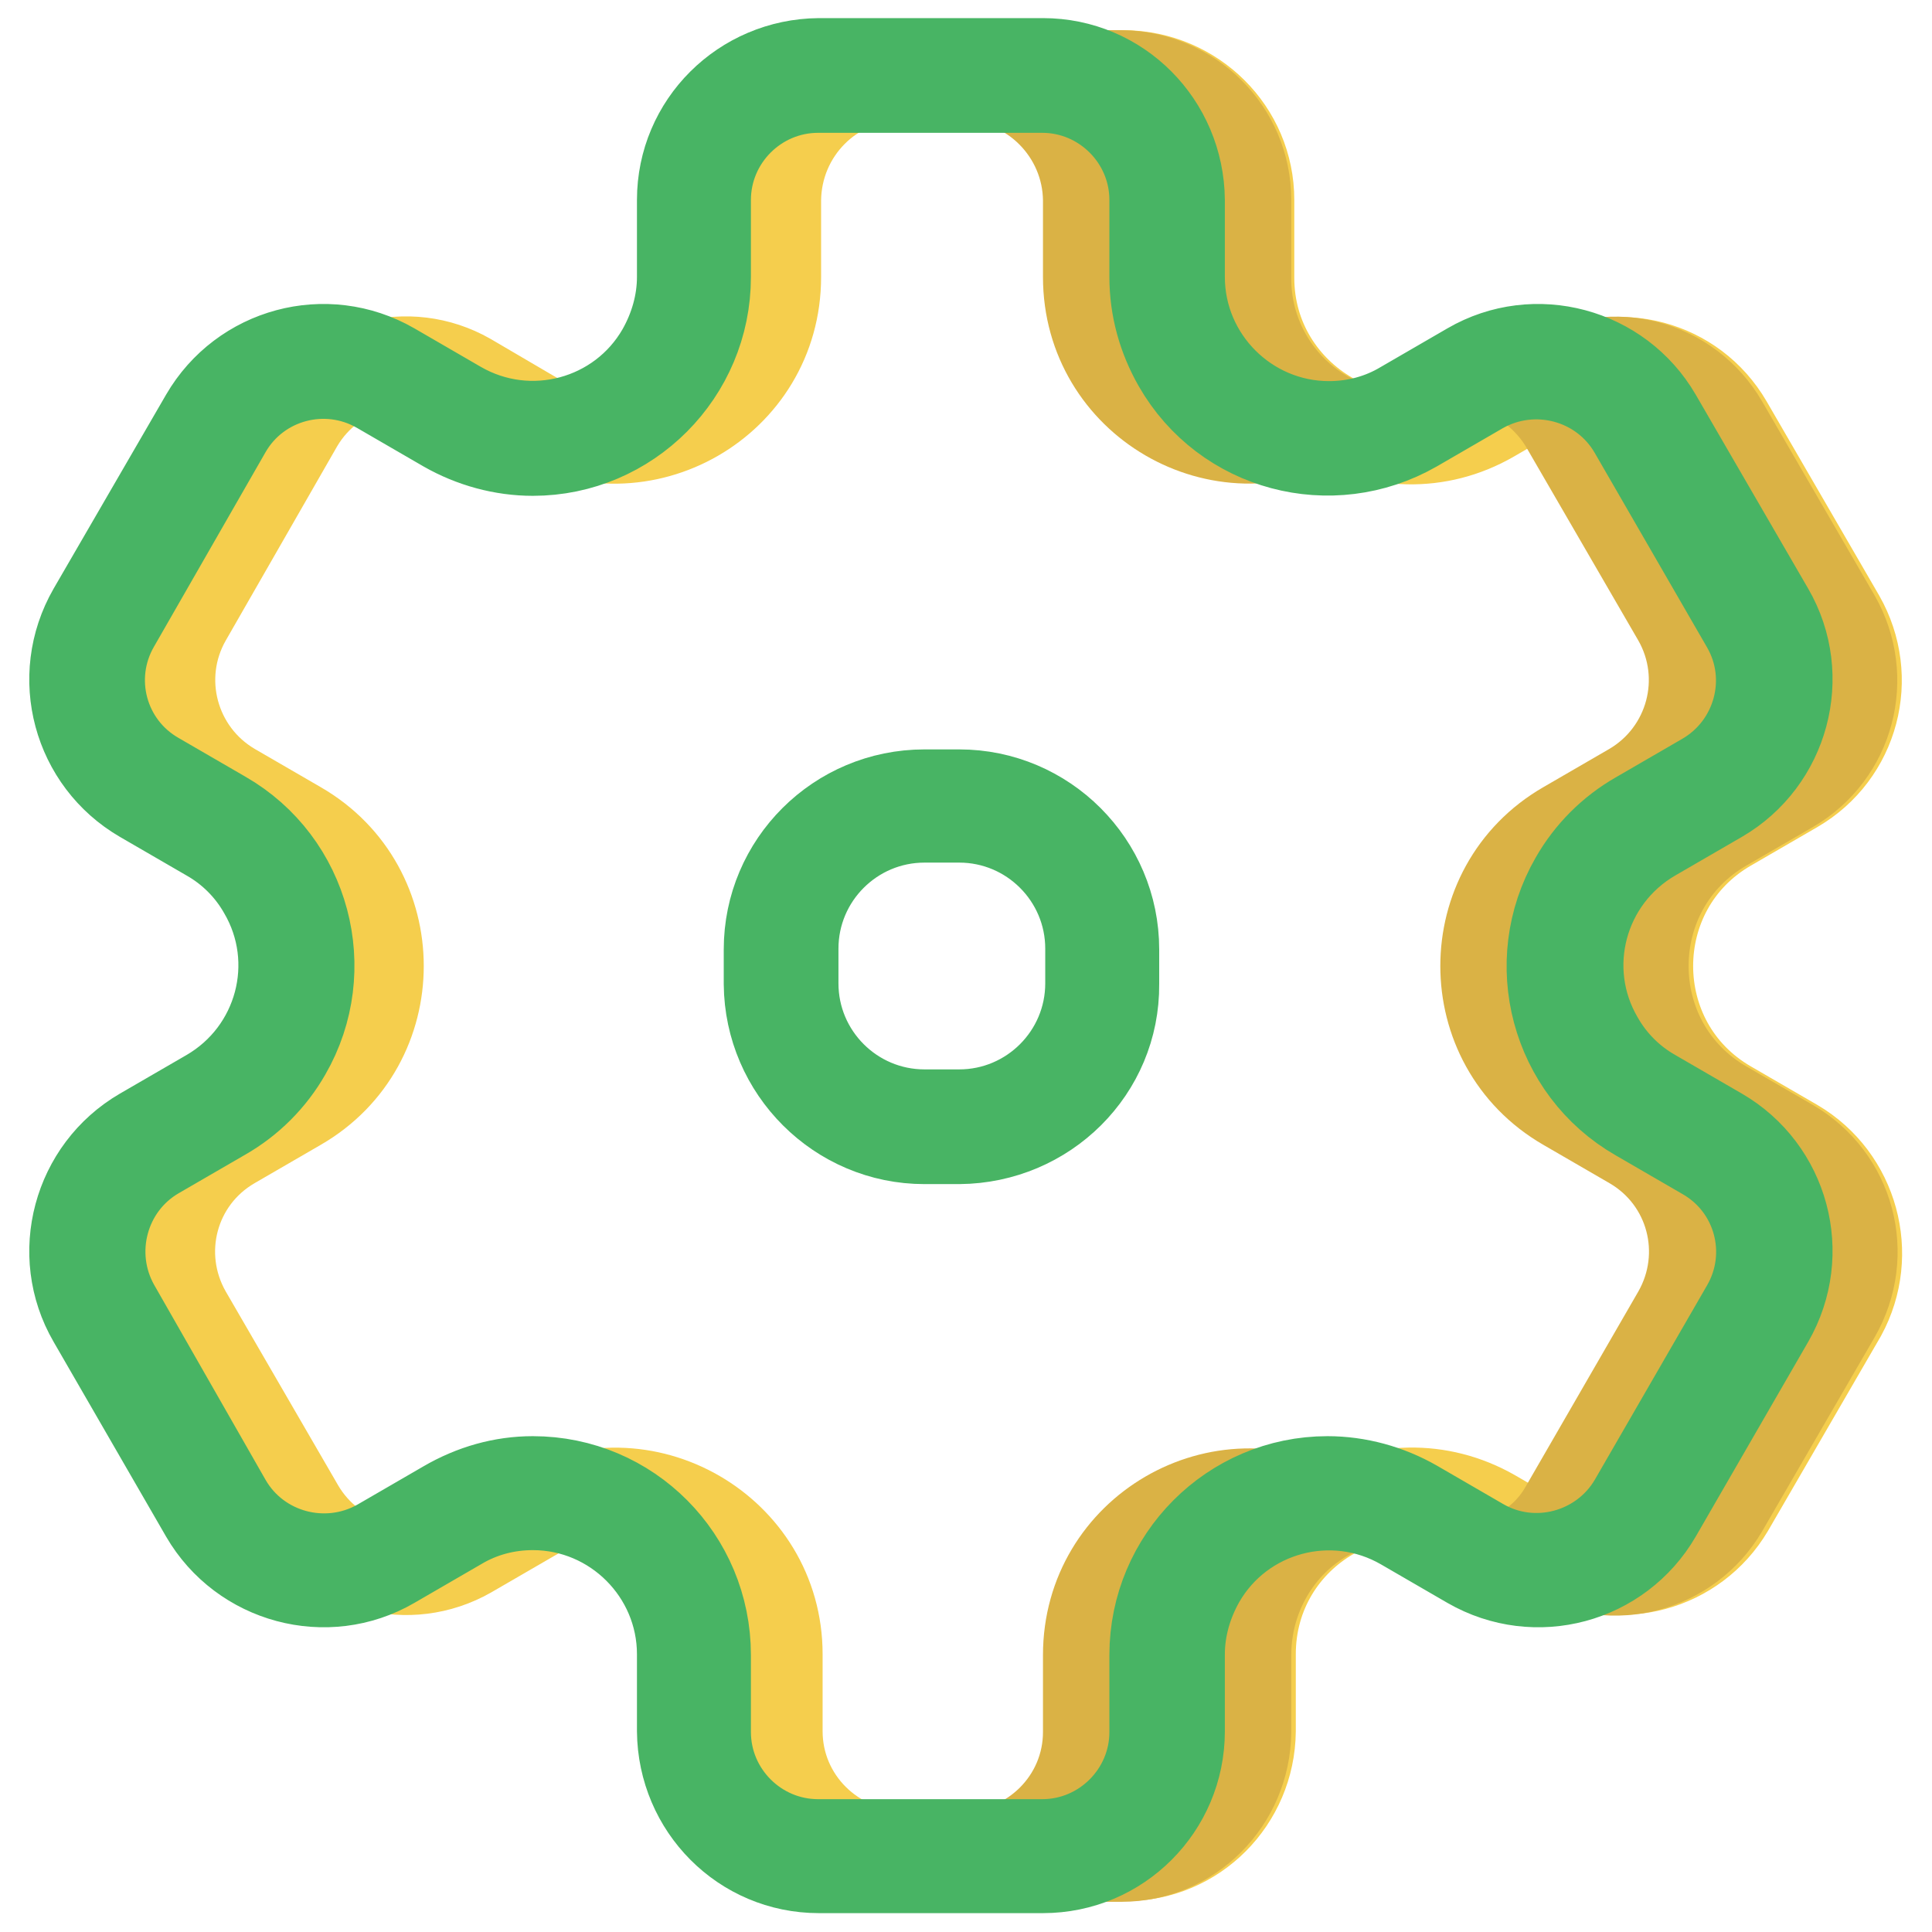
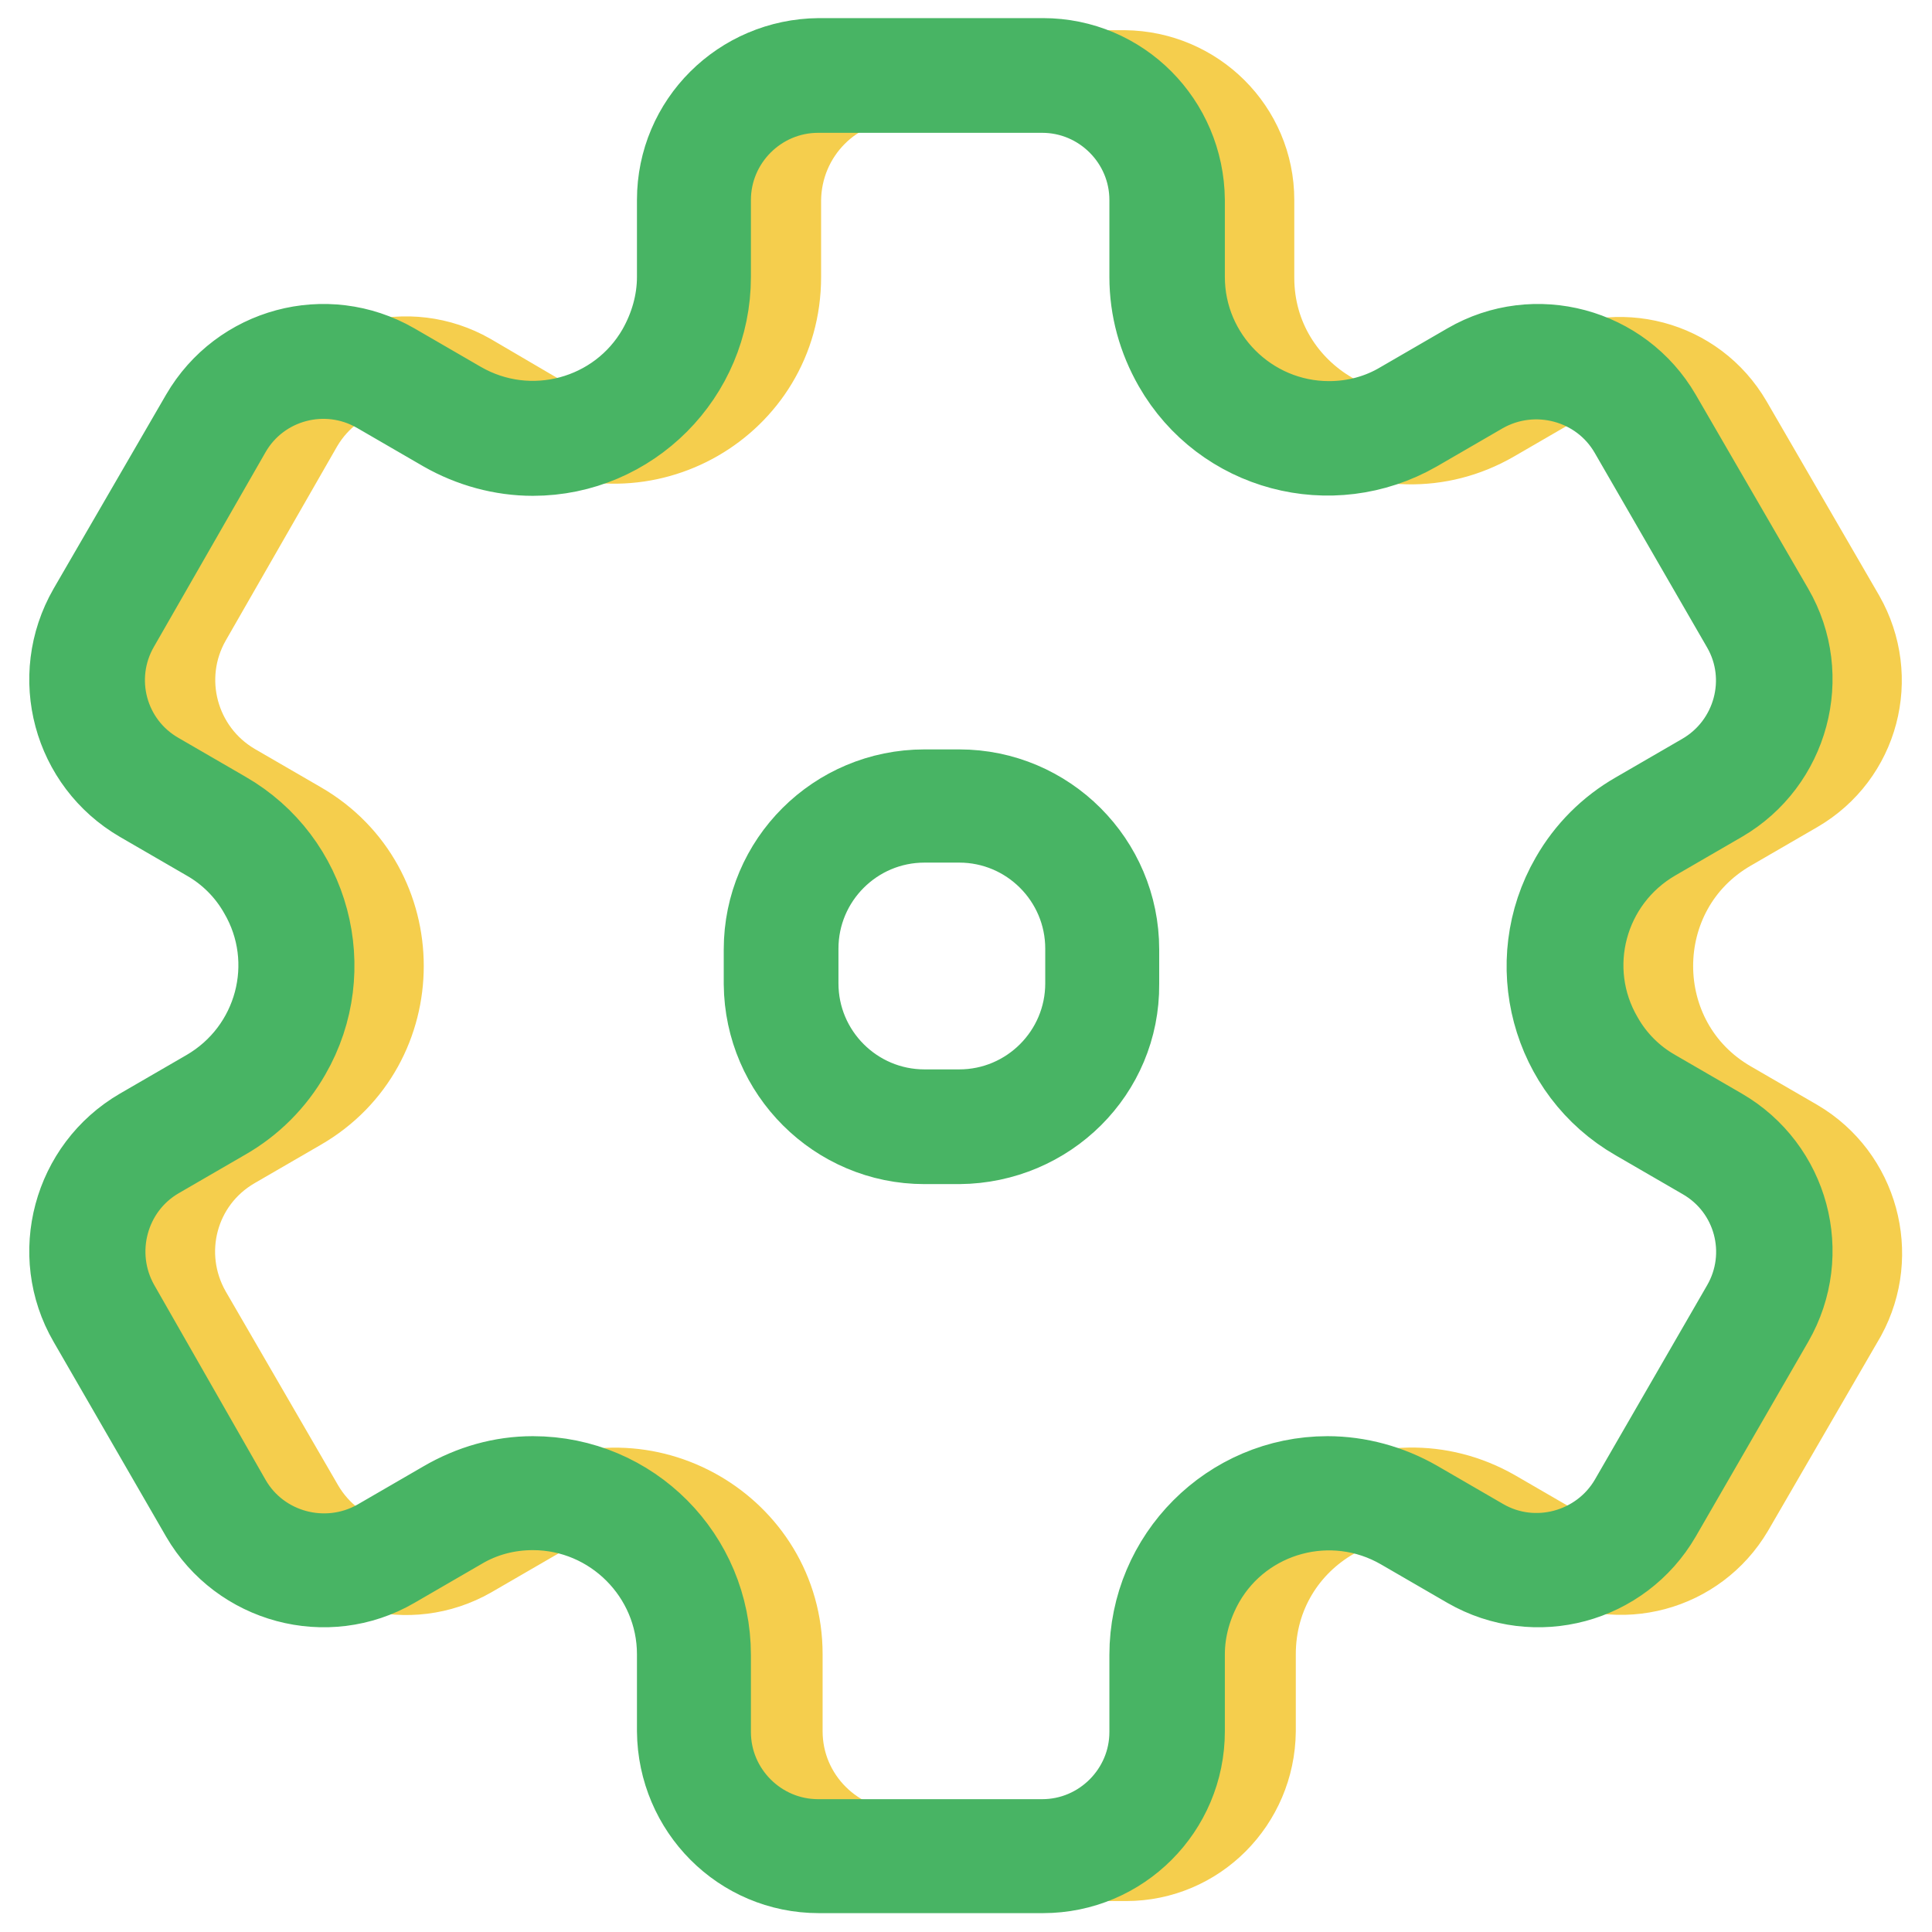
<svg xmlns="http://www.w3.org/2000/svg" version="1.1" x="0px" y="0px" viewBox="0 0 256 256" enable-background="new 0 0 256 256" xml:space="preserve">
  <g>
    <path stroke-width="12" fill-opacity="0" stroke="#f5ce4d" d="M237.8,151.6l-8.8-5.1c-14.2-8.2-14.2-28.8,0-37l8.8-5.1c7.9-4.6,10.5-14.6,6-22.5l-14.9-25.7 c-4.6-7.9-14.6-10.5-22.5-6l-8.8,5.1c-14.2,8.2-32.1-2.1-32.1-18.5V26.5c0-9.1-7.4-16.4-16.5-16.5h-29.7c-9.1,0-16.4,7.4-16.5,16.5 v10.2c0,16.5-17.8,26.7-32.1,18.5L62,50.1c-7.9-4.5-17.9-1.8-22.5,6L24.7,81.9c-4.5,7.9-1.8,17.9,6,22.5l8.8,5.1 c14.2,8.2,14.2,28.8,0,37l-8.8,5.1c-7.9,4.6-10.5,14.6-6,22.5l14.9,25.7c4.6,7.9,14.6,10.5,22.5,6l8.8-5.1 c14.2-8.2,32.1,2.1,32.1,18.5v10.2c0,9.1,7.4,16.4,16.5,16.5h29.7c9.1,0,16.4-7.4,16.5-16.5v-10.2c0-16.5,17.8-26.7,32.1-18.5 l8.8,5.1c7.9,4.5,17.9,1.8,22.5-6l14.9-25.7C248.3,166.2,245.6,156.2,237.8,151.6z" />
-     <path stroke-width="12" fill-opacity="0" stroke="#dab245" d="M144.2,26.5v10.2c0,16.4,17.6,26.6,31.8,18.6c-6.8-3.7-11-10.9-10.9-18.6V26.5c0-9.1-7.4-16.4-16.5-16.5 h-20.9C136.8,10.1,144.1,17.5,144.2,26.5z M144.2,219.3v10.2c0,9.1-7.4,16.4-16.5,16.5h20.9c9.1,0,16.4-7.4,16.5-16.5v-10.2 c0-7.7,4.1-14.9,10.9-18.6C161.8,192.7,144.2,202.9,144.2,219.3z M237.2,151.6l-8.8-5.1c-14.2-8.2-14.2-28.8,0-37l8.8-5.1 c7.9-4.6,10.5-14.6,6-22.5l-14.9-25.7c-4.6-7.9-14.6-10.6-22.5-6l-2.4,1.4c1.6,1.3,3,2.9,4,4.6l14.9,25.7c4.5,7.9,1.8,17.9-6,22.5 l-8.8,5.1c-14.2,8.2-14.2,28.8,0,37l8.8,5.1c7.9,4.6,10.5,14.6,6,22.5l-14.9,25.8c-1,1.8-2.4,3.4-4,4.6l2.4,1.4 c7.9,4.5,17.9,1.8,22.5-6l14.9-25.7C247.8,166.2,245.1,156.2,237.2,151.6L237.2,151.6z" />
    <path stroke-width="12" fill-opacity="0" stroke="#48b464" d="M138.2,247.5h-29.7c-10,0-18-8.1-18.1-18.1v-10.2c0-10.9-8.9-19.8-19.8-19.8c-3.5,0-6.9,0.9-9.9,2.7 l-8.8,5.1c-8.6,5-19.7,2-24.7-6.6l-14.9-25.8c-5-8.6-2-19.7,6.6-24.7l8.8-5.1c9.5-5.5,12.7-17.6,7.2-27c-1.7-3-4.2-5.5-7.2-7.2 l-8.8-5.1c-8.6-5-11.6-16-6.6-24.7l14.9-25.7c5-8.6,16-11.6,24.7-6.6l8.8,5.1c9.5,5.5,21.6,2.2,27-7.2c1.7-3,2.7-6.4,2.7-9.9V26.5 c0-10,8.1-18,18.1-18.1h29.7c10,0,18,8.1,18.1,18.1v10.2c0,10.9,8.9,19.8,19.8,19.8c3.5,0,6.9-0.9,9.9-2.7l8.8-5.1 c8.6-5,19.7-2,24.7,6.6l14.9,25.7c5,8.6,2,19.7-6.6,24.7l-8.8,5.1c-9.5,5.5-12.7,17.6-7.2,27c1.7,3,4.2,5.5,7.2,7.2l8.8,5.1 c8.6,5,11.6,16,6.6,24.7l-14.9,25.8c-5,8.6-16,11.6-24.7,6.6l-8.8-5.1c-9.5-5.5-21.6-2.2-27,7.2c-1.7,3-2.7,6.4-2.7,9.9v10.2 C156.3,239.4,148.2,247.5,138.2,247.5z M70.6,196.3c12.7,0,22.9,10.3,22.9,23v10.2c0,8.2,6.7,14.9,14.9,14.9h29.7 c8.2,0,14.9-6.7,14.9-14.9v-10.2c0-12.7,10.3-23,22.9-23c4,0,8,1.1,11.5,3.1l8.8,5.1c7.1,4.1,16.2,1.6,20.3-5.4l14.9-25.8 c4.1-7.1,1.7-16.2-5.5-20.3l-8.8-5.1c-11-6.3-14.7-20.4-8.4-31.3c2-3.5,4.9-6.4,8.4-8.4l8.8-5.1c7.1-4.1,9.6-13.2,5.5-20.3 l-14.9-25.8c-4.1-7.1-13.2-9.5-20.3-5.5l-8.8,5.1c-11,6.3-25,2.6-31.3-8.4c-2-3.5-3.1-7.4-3.1-11.5V26.5c0-8.2-6.7-14.9-14.9-14.9 h-29.7c-8.2,0-14.9,6.7-14.9,14.9v10.2c0,12.7-10.3,23-22.9,23c-4,0-8-1.1-11.5-3.1l-8.8-5.1c-7.1-4.1-16.2-1.7-20.3,5.4L15.2,82.7 c-4.1,7.1-1.7,16.2,5.5,20.3l8.8,5.1c11,6.3,14.7,20.4,8.4,31.3c-2,3.5-4.9,6.4-8.4,8.4l-8.8,5.1c-7.1,4.1-9.5,13.2-5.5,20.3 L30,199.1c4.1,7.1,13.2,9.5,20.3,5.5l8.8-5.1C62.7,197.4,66.6,196.3,70.6,196.3z" />
    <path stroke-width="12" fill-opacity="0" stroke="#48b464" d="M127.1,150.9h-4.6c-11.3,0-20.5-9.2-20.6-20.5v-4.6c0-11.3,9.2-20.5,20.6-20.5h4.6 c11.3,0,20.5,9.2,20.5,20.5v4.6C147.7,141.7,138.5,150.8,127.1,150.9z M122.5,108.3c-9.6,0-17.4,7.8-17.4,17.4v4.6 c0,9.6,7.8,17.4,17.4,17.4h4.6c9.6,0,17.4-7.8,17.4-17.4v-4.6c0-9.6-7.8-17.4-17.4-17.4H122.5z" />
  </g>
</svg>